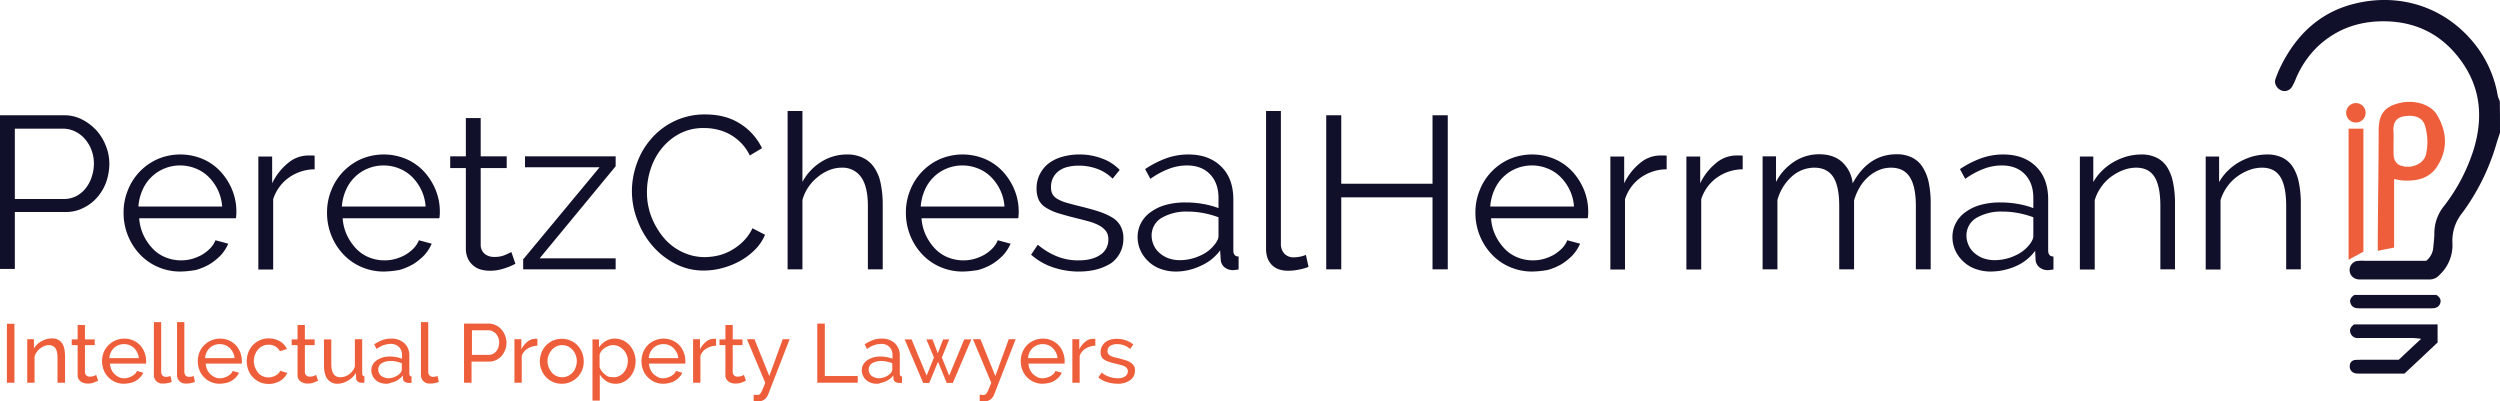
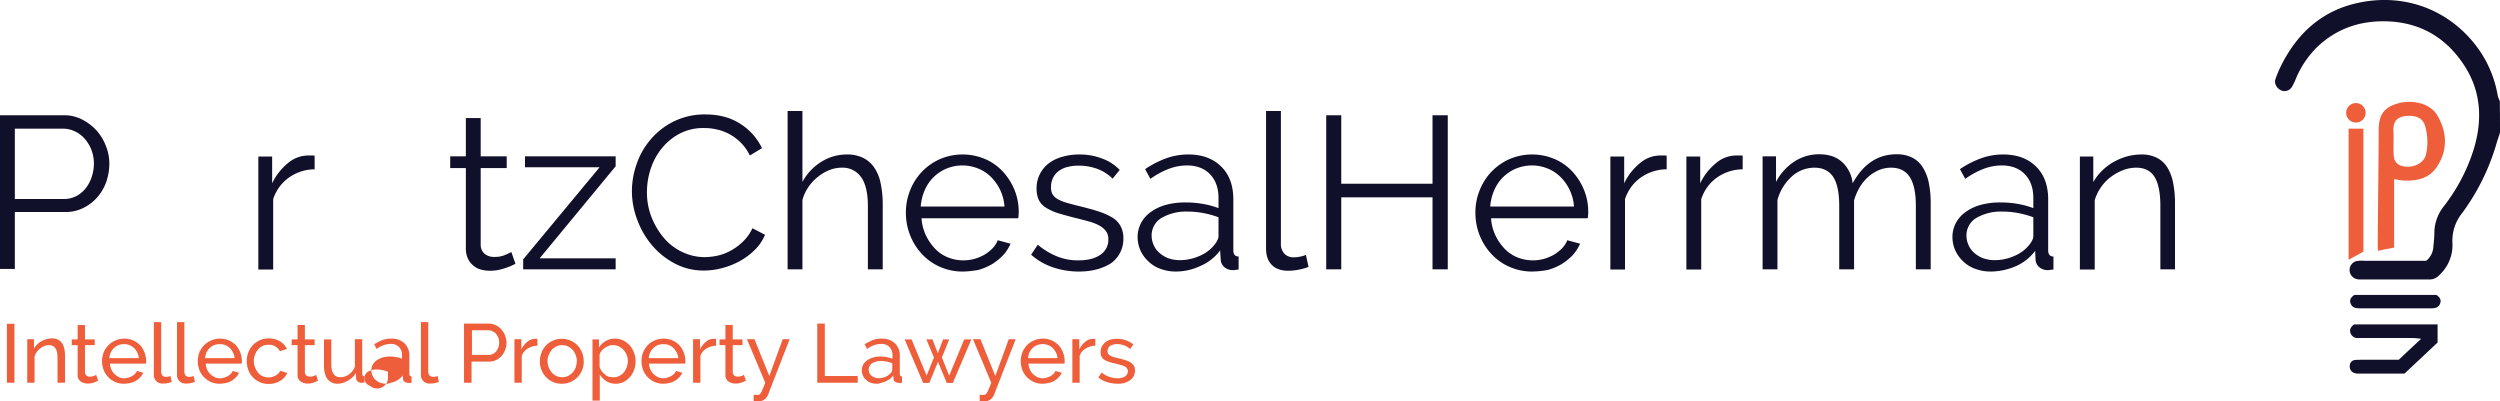
<svg xmlns="http://www.w3.org/2000/svg" viewBox="0 0 1230 197.5">
  <defs>
    <style>.cls-1{isolation:isolate;}.cls-2{fill:#11102b;}.cls-3,.cls-4{fill:#ef5e3a;}.cls-4{stroke:#ef5e3a;stroke-miterlimit:10;}</style>
  </defs>
  <title>Asset 1</title>
  <g id="Layer_2" data-name="Layer 2">
    <g id="Layer_1-2" data-name="Layer 1">
      <g class="cls-1">
        <path class="cls-2" d="M.2,132.5V56.7H31.6a19.26,19.26,0,0,1,9,2.1,25.21,25.21,0,0,1,7.1,5.4,24.55,24.55,0,0,1,4.6,7.6A23.52,23.52,0,0,1,54,80.4a27.42,27.42,0,0,1-1.5,9A23,23,0,0,1,48.1,97a21.23,21.23,0,0,1-6.9,5.3,18.79,18.79,0,0,1-8.9,2H7.5v28H.2ZM7.5,97.9H31.7a13.26,13.26,0,0,0,6-1.4,14.21,14.21,0,0,0,4.6-3.8,17.72,17.72,0,0,0,3-5.6,20.76,20.76,0,0,0,1.1-6.6,18.92,18.92,0,0,0-1.2-6.7,17.91,17.91,0,0,0-3.3-5.5A14.77,14.77,0,0,0,37,64.6a13.68,13.68,0,0,0-5.9-1.3H7.5Z" transform="translate(-0.2)" />
-         <path class="cls-2" d="M89,133.6a27.35,27.35,0,0,1-11.2-2.3,26.71,26.71,0,0,1-8.9-6.3,29.3,29.3,0,0,1-5.8-9.2A29.75,29.75,0,0,1,61,104.6a28.73,28.73,0,0,1,2.1-11A27.84,27.84,0,0,1,77.7,78.3a28.42,28.42,0,0,1,22.4,0,26,26,0,0,1,8.7,6.2,30.45,30.45,0,0,1,5.7,9.1,28.17,28.17,0,0,1,2,10.9,9.7,9.7,0,0,1-.1,1.7,2.87,2.87,0,0,1-.2,1.2H68.7a23.08,23.08,0,0,0,2.1,8.3,25.66,25.66,0,0,0,4.5,6.6,18.13,18.13,0,0,0,6.3,4.3,20.47,20.47,0,0,0,13,.8,23.93,23.93,0,0,0,4.9-2,20.36,20.36,0,0,0,4-3.1,12.18,12.18,0,0,0,2.7-4.1l6.3,1.7a20.62,20.62,0,0,1-3.6,5.6,28.84,28.84,0,0,1-5.4,4.4,29.64,29.64,0,0,1-6.8,2.9A49,49,0,0,1,89,133.6Zm20.5-31.9a22.05,22.05,0,0,0-2.1-8.2,23,23,0,0,0-4.5-6.4,18.75,18.75,0,0,0-6.4-4.2,20.51,20.51,0,0,0-15.4,0A20,20,0,0,0,70.3,93.5a24.11,24.11,0,0,0-2,8.1h41.2Z" transform="translate(-0.2)" />
        <path class="cls-2" d="M155.1,83.3a22.19,22.19,0,0,0-12.8,4.1A20.84,20.84,0,0,0,134.6,98v34.6h-7.3V77h6.8V90.2a28.44,28.44,0,0,1,7.6-9.8,15.47,15.47,0,0,1,10.1-3.9h1.8a5.72,5.72,0,0,1,1.4.1v6.7Z" transform="translate(-0.2)" />
-         <path class="cls-2" d="M189.1,133.6a27.35,27.35,0,0,1-11.2-2.3A26.71,26.71,0,0,1,169,125a29.3,29.3,0,0,1-5.8-9.2,29.75,29.75,0,0,1-2.1-11.2,28.73,28.73,0,0,1,2.1-11,27.84,27.84,0,0,1,14.6-15.3,28.42,28.42,0,0,1,22.4,0,26,26,0,0,1,8.7,6.2,30.45,30.45,0,0,1,5.7,9.1,28.17,28.17,0,0,1,2,10.9,9.7,9.7,0,0,1-.1,1.7,2.87,2.87,0,0,1-.2,1.2H168.8a23.08,23.08,0,0,0,2.1,8.3,25.66,25.66,0,0,0,4.5,6.6,18.13,18.13,0,0,0,6.3,4.3,20.47,20.47,0,0,0,13,.8,23.93,23.93,0,0,0,4.9-2,20.36,20.36,0,0,0,4-3.1,12.18,12.18,0,0,0,2.7-4.1l6.3,1.7a20.62,20.62,0,0,1-3.6,5.6,28.84,28.84,0,0,1-5.4,4.4,29.64,29.64,0,0,1-6.8,2.9A47.8,47.8,0,0,1,189.1,133.6Zm20.5-31.9a22.05,22.05,0,0,0-2.1-8.2,23,23,0,0,0-4.5-6.4,18.75,18.75,0,0,0-6.4-4.2,20.51,20.51,0,0,0-15.4,0,20,20,0,0,0-10.8,10.6,24.11,24.11,0,0,0-2,8.1h41.2Z" transform="translate(-0.2)" />
        <path class="cls-2" d="M253.8,129.8c-.4.2-1.1.5-1.9.9s-1.8.7-2.8,1.1a31,31,0,0,1-3.6,1,20.24,20.24,0,0,1-4.3.4,16.31,16.31,0,0,1-4.5-.6,9.47,9.47,0,0,1-3.7-2,9.94,9.94,0,0,1-2.6-3.4,11.59,11.59,0,0,1-1-4.7V82.7h-7.7V76.9h7.7V58.1h7.3V76.9h12.8v5.8H236.7v37.8a5.7,5.7,0,0,0,2.1,4.5,7.19,7.19,0,0,0,4.6,1.4,12.71,12.71,0,0,0,5.4-1c1.6-.7,2.6-1.2,3-1.4Z" transform="translate(-0.2)" />
        <path class="cls-2" d="M257.6,127.6l37.6-45.3H258.5V76.9h44.6v4.9l-37.4,45.3h37.4v5.4H257.6Z" transform="translate(-0.2)" />
        <path class="cls-2" d="M311.1,94.1a40.2,40.2,0,0,1,2.4-13.6,36.54,36.54,0,0,1,7-12.1,34.89,34.89,0,0,1,11.3-8.7,34.42,34.42,0,0,1,15.3-3.4c6.8,0,12.5,1.5,17.3,4.6a28.77,28.77,0,0,1,10.7,12l-6,3.6a22.81,22.81,0,0,0-4.4-6.3,24.87,24.87,0,0,0-5.6-4.2,24.51,24.51,0,0,0-6.2-2.3,27,27,0,0,0-6.3-.7,24.85,24.85,0,0,0-12.1,2.8,28.42,28.42,0,0,0-8.8,7.3,31.75,31.75,0,0,0-5.4,10.1,36.73,36.73,0,0,0-1.8,11.4,33.25,33.25,0,0,0,2.2,12.1,37.06,37.06,0,0,0,6,10.2,26.73,26.73,0,0,0,9,7,25.35,25.35,0,0,0,11.3,2.6,31.26,31.26,0,0,0,6.6-.8,23.9,23.9,0,0,0,6.5-2.6,26.91,26.91,0,0,0,5.8-4.4,21.62,21.62,0,0,0,4.5-6.4l6.2,3.2a22.69,22.69,0,0,1-5.1,7.5,33.11,33.11,0,0,1-7.4,5.5,37.59,37.59,0,0,1-8.6,3.4,34.63,34.63,0,0,1-8.9,1.2,29.89,29.89,0,0,1-14.3-3.4,37.37,37.37,0,0,1-11.2-8.9,41.09,41.09,0,0,1-7.3-12.5A39.3,39.3,0,0,1,311.1,94.1Z" transform="translate(-0.2)" />
        <path class="cls-2" d="M434.5,132.5h-7.3V101.4c0-6.3-1.1-11.1-3.3-14.2a11.07,11.07,0,0,0-9.6-4.7,16.17,16.17,0,0,0-6.1,1.2,21,21,0,0,0-5.7,3.4,21.91,21.91,0,0,0-4.6,5,20.11,20.11,0,0,0-2.9,6.3v34.1h-7.3V54.6H395V89.5a26.09,26.09,0,0,1,9.3-9.9A23.61,23.61,0,0,1,416.9,76a17.41,17.41,0,0,1,8.2,1.8,14.18,14.18,0,0,1,5.4,4.9,20.86,20.86,0,0,1,3,7.6,49.22,49.22,0,0,1,1,9.8v32.4Z" transform="translate(-0.2)" />
        <path class="cls-2" d="M473.9,133.6a27.35,27.35,0,0,1-11.2-2.3,26.71,26.71,0,0,1-8.9-6.3,29.3,29.3,0,0,1-5.8-9.2,29.75,29.75,0,0,1-2.1-11.2,28.73,28.73,0,0,1,2.1-11,27.84,27.84,0,0,1,14.6-15.3,28.42,28.42,0,0,1,22.4,0,26,26,0,0,1,8.7,6.2,30.45,30.45,0,0,1,5.7,9.1,28.17,28.17,0,0,1,2,10.9,9.7,9.7,0,0,1-.1,1.7,2.87,2.87,0,0,1-.2,1.2H453.6a23.08,23.08,0,0,0,2.1,8.3,25.66,25.66,0,0,0,4.5,6.6,18.13,18.13,0,0,0,6.3,4.3,20.47,20.47,0,0,0,13,.8,23.93,23.93,0,0,0,4.9-2,20.36,20.36,0,0,0,4-3.1,12.18,12.18,0,0,0,2.7-4.1l6.3,1.7a20.62,20.62,0,0,1-3.6,5.6,28.84,28.84,0,0,1-5.4,4.4,29.64,29.64,0,0,1-6.8,2.9A47.8,47.8,0,0,1,473.9,133.6Zm20.5-31.9a22.05,22.05,0,0,0-2.1-8.2,23,23,0,0,0-4.5-6.4,18.75,18.75,0,0,0-6.4-4.2,20.51,20.51,0,0,0-15.4,0,20,20,0,0,0-10.8,10.6,24.11,24.11,0,0,0-2,8.1h41.2Z" transform="translate(-0.2)" />
        <path class="cls-2" d="M530.9,133.6a39.33,39.33,0,0,1-12.7-2.1,30.71,30.71,0,0,1-10.7-6.2l3.3-4.9a34.67,34.67,0,0,0,9.6,5.8,27.47,27.47,0,0,0,10.4,1.9c4.5,0,8.1-.9,10.7-2.7a8.71,8.71,0,0,0,4-7.7,6.67,6.67,0,0,0-1.1-3.9,10.41,10.41,0,0,0-3.1-2.7,23.37,23.37,0,0,0-5.2-2.1c-2.1-.6-4.5-1.2-7.3-1.9-3.2-.8-6-1.6-8.3-2.3a26.24,26.24,0,0,1-5.8-2.7,9.24,9.24,0,0,1-3.4-3.7,12.82,12.82,0,0,1-1.1-5.5,15,15,0,0,1,1.7-7.4,15.36,15.36,0,0,1,4.5-5.3,20.1,20.1,0,0,1,6.6-3.1,29.92,29.92,0,0,1,8.1-1.1,30.72,30.72,0,0,1,11.6,2.1,22.34,22.34,0,0,1,8.4,5.5l-3.5,4.3a21,21,0,0,0-7.5-4.8,26.21,26.21,0,0,0-9.2-1.6,22,22,0,0,0-5.3.6,12,12,0,0,0-4.3,1.9,9.25,9.25,0,0,0-2.9,3.3,9.77,9.77,0,0,0-1.1,4.6,7.45,7.45,0,0,0,.7,3.6,6.44,6.44,0,0,0,2.5,2.4,17.38,17.38,0,0,0,4.3,1.8c1.7.5,3.9,1.1,6.4,1.7,3.6.9,6.7,1.7,9.4,2.6a33.62,33.62,0,0,1,6.8,3,11,11,0,0,1,4.1,4.2,12.1,12.1,0,0,1,1.4,6,14.66,14.66,0,0,1-5.9,12.2C542.8,132.1,537.6,133.6,530.9,133.6Z" transform="translate(-0.2)" />
        <path class="cls-2" d="M579,133.6a22,22,0,0,1-7.8-1.3,16.48,16.48,0,0,1-6-3.7,16.92,16.92,0,0,1-3.9-5.4,16.16,16.16,0,0,1-1.4-6.5,14.79,14.79,0,0,1,1.7-7,15.39,15.39,0,0,1,4.8-5.4,23.06,23.06,0,0,1,7.4-3.5,36,36,0,0,1,9.6-1.2,49.56,49.56,0,0,1,8.5.7,40.14,40.14,0,0,1,7.8,2.1v-5q0-7.35-4.2-11.7c-2.8-2.9-6.6-4.3-11.4-4.3a25.1,25.1,0,0,0-8.9,1.7,40,40,0,0,0-9,4.9l-2.6-4.8a48.3,48.3,0,0,1,10.6-5.4A32.05,32.05,0,0,1,584.9,76c6.8,0,12.1,2,16.1,5.9s6,9.3,6,16.2v25.1c0,2,.9,3,2.6,3v6.4c-.6.1-1.1.1-1.6.2s-.9.1-1.3.1a6.31,6.31,0,0,1-3.9-1.3,5.12,5.12,0,0,1-2-3.8l-.3-4.6a23.44,23.44,0,0,1-9.6,7.6A28.39,28.39,0,0,1,579,133.6Zm1.8-5.6a23.78,23.78,0,0,0,9.6-2.1,18.28,18.28,0,0,0,7.5-5.7,10.71,10.71,0,0,0,1.3-2.1,4.06,4.06,0,0,0,.5-2.1v-9.1a44.6,44.6,0,0,0-7.6-2.1,40.84,40.84,0,0,0-7.7-.7,24.11,24.11,0,0,0-12.7,3.1,10,10,0,0,0-4.9,8.7,11.17,11.17,0,0,0,.9,4.4,10.76,10.76,0,0,0,2.6,3.8,14.54,14.54,0,0,0,4.3,2.8A16.74,16.74,0,0,0,580.8,128Z" transform="translate(-0.2)" />
        <path class="cls-2" d="M623.1,54.6h7.3v65.3a6.94,6.94,0,0,0,1.7,4.9,6.19,6.19,0,0,0,4.8,1.8,15.75,15.75,0,0,0,2.8-.3,13.16,13.16,0,0,0,3-.9l1.3,5.9a25.28,25.28,0,0,1-5,1.4,25,25,0,0,1-5.1.5c-3.3,0-6-.9-7.9-2.8s-2.9-4.5-2.9-8V54.6Z" transform="translate(-0.2)" />
        <path class="cls-2" d="M712.5,56.7v75.8H705V97.1H660.1v35.4h-7.4V56.7h7.4V90.4H705V56.7Z" transform="translate(-0.2)" />
        <path class="cls-2" d="M754.1,133.6a27.35,27.35,0,0,1-11.2-2.3A26.71,26.71,0,0,1,734,125a29.3,29.3,0,0,1-5.8-9.2,29.75,29.75,0,0,1-2.1-11.2,28.73,28.73,0,0,1,2.1-11,27.84,27.84,0,0,1,14.6-15.3,28.42,28.42,0,0,1,22.4,0,26,26,0,0,1,8.7,6.2,30.45,30.45,0,0,1,5.7,9.1,28.17,28.17,0,0,1,2,10.9,9.7,9.7,0,0,1-.1,1.7,2.87,2.87,0,0,1-.2,1.2H733.8a23.08,23.08,0,0,0,2.1,8.3,25.66,25.66,0,0,0,4.5,6.6,18.13,18.13,0,0,0,6.3,4.3,20.47,20.47,0,0,0,13,.8,23.93,23.93,0,0,0,4.9-2,20.36,20.36,0,0,0,4-3.1,12.18,12.18,0,0,0,2.7-4.1l6.3,1.7a20.62,20.62,0,0,1-3.6,5.6,28.84,28.84,0,0,1-5.4,4.4,29.64,29.64,0,0,1-6.8,2.9A47.8,47.8,0,0,1,754.1,133.6Zm20.5-31.9a22.05,22.05,0,0,0-2.1-8.2,23,23,0,0,0-4.5-6.4,18.75,18.75,0,0,0-6.4-4.2,20.51,20.51,0,0,0-15.4,0,20,20,0,0,0-10.8,10.6,24.11,24.11,0,0,0-2,8.1h41.2Z" transform="translate(-0.2)" />
        <path class="cls-2" d="M820.2,83.3a22.19,22.19,0,0,0-12.8,4.1A20.84,20.84,0,0,0,799.7,98v34.6h-7.2V77h6.8V90.2a28.44,28.44,0,0,1,7.6-9.8A15.47,15.47,0,0,1,817,76.5h1.8a5.72,5.72,0,0,1,1.4.1v6.7Z" transform="translate(-0.2)" />
        <path class="cls-2" d="M857.7,83.3a22.19,22.19,0,0,0-12.8,4.1A20.84,20.84,0,0,0,837.2,98v34.6h-7.3V77h6.8V90.2a28.44,28.44,0,0,1,7.6-9.8,15.47,15.47,0,0,1,10.1-3.9h1.8a5.72,5.72,0,0,1,1.4.1v6.7Z" transform="translate(-0.2)" />
        <path class="cls-2" d="M950.1,132.5h-7.3V101.4c0-6.5-1-11.2-3-14.3s-5.1-4.6-9.2-4.6a15.31,15.31,0,0,0-6,1.2,19.07,19.07,0,0,0-5.2,3.3,21.2,21.2,0,0,0-4.2,5.1,27.15,27.15,0,0,0-2.8,6.5v33.9h-7.3V101.4q0-9.9-3-14.4c-2-3-5.1-4.5-9.2-4.5a16.5,16.5,0,0,0-11.2,4.4,24.07,24.07,0,0,0-7,11.5v34.1h-7.3V76.9H874V89.5a26.52,26.52,0,0,1,9-10,22.13,22.13,0,0,1,12.3-3.6c4.7,0,8.5,1.3,11.3,3.9a16.41,16.41,0,0,1,5.1,10.4c5.2-9.5,12.4-14.3,21.6-14.3a16.66,16.66,0,0,1,7.8,1.7,12.9,12.9,0,0,1,5.2,4.9,22.74,22.74,0,0,1,2.9,7.6,49.85,49.85,0,0,1,.9,9.9v32.5Z" transform="translate(-0.2)" />
        <path class="cls-2" d="M979.9,133.6a22,22,0,0,1-7.8-1.3,16.48,16.48,0,0,1-6-3.7,16.92,16.92,0,0,1-3.9-5.4,16.16,16.16,0,0,1-1.4-6.5,14.79,14.79,0,0,1,1.7-7,15.39,15.39,0,0,1,4.8-5.4,23.06,23.06,0,0,1,7.4-3.5,36,36,0,0,1,9.6-1.2,49.56,49.56,0,0,1,8.5.7,40.14,40.14,0,0,1,7.8,2.1v-5q0-7.35-4.2-11.7c-2.8-2.9-6.6-4.3-11.4-4.3a25.1,25.1,0,0,0-8.9,1.7,40,40,0,0,0-9,4.9l-2.6-4.8a48.3,48.3,0,0,1,10.6-5.4A32.05,32.05,0,0,1,985.8,76c6.8,0,12.1,2,16.1,5.9s6,9.3,6,16.2v25.1c0,2,.9,3,2.6,3v6.4c-.6.1-1.1.1-1.6.2s-.9.1-1.3.1a6.31,6.31,0,0,1-3.9-1.3,5.12,5.12,0,0,1-2-3.8l-.2-4.4a23.44,23.44,0,0,1-9.6,7.6A31.59,31.59,0,0,1,979.9,133.6Zm1.8-5.6a23.78,23.78,0,0,0,9.6-2.1,18.28,18.28,0,0,0,7.5-5.7,10.71,10.71,0,0,0,1.3-2.1,4.06,4.06,0,0,0,.5-2.1v-9.1a44.6,44.6,0,0,0-7.6-2.1,40.84,40.84,0,0,0-7.7-.7,24.11,24.11,0,0,0-12.7,3.1,10,10,0,0,0-4.9,8.7,11.17,11.17,0,0,0,.9,4.4,10.76,10.76,0,0,0,2.6,3.8,14.54,14.54,0,0,0,4.3,2.8A17.54,17.54,0,0,0,981.7,128Z" transform="translate(-0.2)" />
        <path class="cls-2" d="M1070.4,132.5h-7.3V101.4c0-6.6-1-11.4-2.9-14.4s-4.9-4.5-9-4.5a18.12,18.12,0,0,0-6.4,1.2,25.24,25.24,0,0,0-6,3.3,21.62,21.62,0,0,0-4.9,5.1,22.3,22.3,0,0,0-3.1,6.4v34.1h-7.3V77h6.6V89.6a24.35,24.35,0,0,1,4.2-5.5,26.08,26.08,0,0,1,5.6-4.3,31.92,31.92,0,0,1,6.6-2.8,28.44,28.44,0,0,1,7.2-1,16.66,16.66,0,0,1,7.8,1.7,13,13,0,0,1,5.1,4.8,22.7,22.7,0,0,1,2.8,7.6,50.57,50.57,0,0,1,.9,9.9v32.5Z" transform="translate(-0.2)" />
-         <path class="cls-2" d="M1132.3,132.5H1125V101.4c0-6.6-1-11.4-2.9-14.4s-4.9-4.5-9-4.5a18.12,18.12,0,0,0-6.4,1.2,25.24,25.24,0,0,0-6,3.3,21.62,21.62,0,0,0-4.9,5.1,22.3,22.3,0,0,0-3.1,6.4v34.1h-7.3V77h6.6V89.6a24.35,24.35,0,0,1,4.2-5.5,26.08,26.08,0,0,1,5.6-4.3,31.92,31.92,0,0,1,6.6-2.8,28.44,28.44,0,0,1,7.2-1,16.66,16.66,0,0,1,7.8,1.7,13,13,0,0,1,5.1,4.8,22.7,22.7,0,0,1,2.8,7.6,50.57,50.57,0,0,1,.9,9.9v32.5Z" transform="translate(-0.2)" />
      </g>
      <g class="cls-1">
        <path class="cls-3" d="M3.6,188.3v-29H7.3v29Z" transform="translate(-0.2)" />
        <path class="cls-3" d="M32.1,188.3H28.5V176.4c0-2.3-.3-4-1-5a3.76,3.76,0,0,0-3.2-1.6,5.7,5.7,0,0,0-2.2.4,11.25,11.25,0,0,0-2.1,1.2,7.28,7.28,0,0,0-1.7,1.8,6.5,6.5,0,0,0-1.1,2.2v12.9H13.6V166.9h3.3v4.6a9.17,9.17,0,0,1,3.7-3.6,10.38,10.38,0,0,1,5.2-1.4,5.93,5.93,0,0,1,3.1.7,6.06,6.06,0,0,1,2,1.9,8.49,8.49,0,0,1,1,2.8,19.38,19.38,0,0,1,.3,3.6v12.8Z" transform="translate(-0.2)" />
        <path class="cls-3" d="M48.5,187.3c-.2.1-.5.2-.9.4s-.8.3-1.2.5a6.58,6.58,0,0,1-1.5.4,9.15,9.15,0,0,1-1.7.1,5.75,5.75,0,0,1-3.4-1.1,3.77,3.77,0,0,1-1.4-3.4V169.8H35.5V167h2.9v-7.1H42V167h4.8v2.8H42v13.3a2.13,2.13,0,0,0,.8,1.7,2.35,2.35,0,0,0,1.6.5,5.41,5.41,0,0,0,1.9-.3,3.26,3.26,0,0,0,1.2-.6Z" transform="translate(-0.2)" />
        <path class="cls-3" d="M61.2,188.8a10.55,10.55,0,0,1-7.8-3.3,9.88,9.88,0,0,1-2.2-3.5,12,12,0,0,1,0-8.6,10.14,10.14,0,0,1,2.3-3.5,10.9,10.9,0,0,1,3.5-2.4,11.21,11.21,0,0,1,8.8,0,11.65,11.65,0,0,1,3.4,2.4,11.26,11.26,0,0,1,2.1,3.5,11.5,11.5,0,0,1,.8,4.1v.8a1.27,1.27,0,0,1-.1.6H54.3a8.82,8.82,0,0,0,.7,2.9,7.33,7.33,0,0,0,1.6,2.3,10.71,10.71,0,0,0,2.2,1.5,5.75,5.75,0,0,0,2.6.5,5.82,5.82,0,0,0,1.9-.3,13.36,13.36,0,0,0,1.8-.7,14.31,14.31,0,0,0,1.5-1.1,5.6,5.6,0,0,0,1-1.5l3.1.9a7.82,7.82,0,0,1-1.5,2.2,8.7,8.7,0,0,1-2.1,1.7,8.08,8.08,0,0,1-2.7,1.1A19.94,19.94,0,0,1,61.2,188.8Zm7.3-12.6a6.94,6.94,0,0,0-.8-2.8,7.35,7.35,0,0,0-1.6-2.2,6.36,6.36,0,0,0-2.2-1.4,7.54,7.54,0,0,0-5.4,0,6.36,6.36,0,0,0-2.2,1.4,7.35,7.35,0,0,0-1.6,2.2,8.23,8.23,0,0,0-.7,2.8Z" transform="translate(-0.2)" />
        <path class="cls-3" d="M75.9,158.5h3.6v24.3a2.88,2.88,0,0,0,.6,1.9,2.14,2.14,0,0,0,1.8.7,4.48,4.48,0,0,0,1.1-.1c.4-.1.8-.2,1.1-.3l.6,2.9a10.52,10.52,0,0,1-2.1.6,8.58,8.58,0,0,1-2.2.2,4.15,4.15,0,0,1-4.5-4.5V158.5Z" transform="translate(-0.2)" />
        <path class="cls-3" d="M87.3,158.5h3.6v24.3a2.88,2.88,0,0,0,.6,1.9,2.14,2.14,0,0,0,1.8.7,4.48,4.48,0,0,0,1.1-.1c.4-.1.8-.2,1.1-.3l.6,2.9a10.52,10.52,0,0,1-2.1.6,8.58,8.58,0,0,1-2.2.2,4.15,4.15,0,0,1-4.5-4.5V158.5Z" transform="translate(-0.2)" />
        <path class="cls-3" d="M108.3,188.8a10.55,10.55,0,0,1-7.8-3.3,9.88,9.88,0,0,1-2.2-3.5,12,12,0,0,1,0-8.6,10.14,10.14,0,0,1,2.3-3.5,10.9,10.9,0,0,1,3.5-2.4,11.21,11.21,0,0,1,8.8,0,11.65,11.65,0,0,1,3.4,2.4,11.26,11.26,0,0,1,2.1,3.5,11.5,11.5,0,0,1,.8,4.1v.8a1.27,1.27,0,0,1-.1.6H101.4a8.82,8.82,0,0,0,.7,2.9,7.33,7.33,0,0,0,1.6,2.3,10.71,10.71,0,0,0,2.2,1.5,5.75,5.75,0,0,0,2.6.5,5.82,5.82,0,0,0,1.9-.3,13.36,13.36,0,0,0,1.8-.7,14.31,14.31,0,0,0,1.5-1.1,5.6,5.6,0,0,0,1-1.5l3.1.9a7.82,7.82,0,0,1-1.5,2.2,8.7,8.7,0,0,1-2.1,1.7,8.08,8.08,0,0,1-2.7,1.1A19.94,19.94,0,0,1,108.3,188.8Zm7.3-12.6a6.94,6.94,0,0,0-.8-2.8,7.35,7.35,0,0,0-1.6-2.2,6.36,6.36,0,0,0-2.2-1.4,7.54,7.54,0,0,0-5.4,0,6.36,6.36,0,0,0-2.2,1.4,7.35,7.35,0,0,0-1.6,2.2,8.23,8.23,0,0,0-.7,2.8Z" transform="translate(-0.2)" />
        <path class="cls-3" d="M121.6,177.6a12.6,12.6,0,0,1,.8-4.3,11.52,11.52,0,0,1,2.2-3.5,11.65,11.65,0,0,1,3.4-2.4,10.49,10.49,0,0,1,4.4-.9,10.69,10.69,0,0,1,5.5,1.4,9.18,9.18,0,0,1,3.5,3.8l-3.5,1.1a5.89,5.89,0,0,0-2.3-2.4,6.22,6.22,0,0,0-3.3-.8,6.71,6.71,0,0,0-2.8.6,6.27,6.27,0,0,0-2.3,1.7,8.74,8.74,0,0,0-1.5,2.5,8.29,8.29,0,0,0-.6,3.2,8.66,8.66,0,0,0,.6,3.2,11,11,0,0,0,1.5,2.6,5.55,5.55,0,0,0,2.3,1.7,6.71,6.71,0,0,0,2.8.6,6.8,6.8,0,0,0,1.9-.3,6.69,6.69,0,0,0,1.7-.7,6.42,6.42,0,0,0,1.3-1,2.58,2.58,0,0,0,.8-1.3l3.5,1.1a7.44,7.44,0,0,1-1.4,2.2,8.7,8.7,0,0,1-2.1,1.7,12,12,0,0,1-2.6,1.1,10.32,10.32,0,0,1-3,.4,10.55,10.55,0,0,1-7.8-3.3,9.88,9.88,0,0,1-2.2-3.5A12.24,12.24,0,0,1,121.6,177.6Z" transform="translate(-0.2)" />
        <path class="cls-3" d="M156.7,187.3c-.2.1-.5.2-.9.4s-.8.3-1.2.5a6.58,6.58,0,0,1-1.5.4,9.15,9.15,0,0,1-1.7.1,5.75,5.75,0,0,1-3.4-1.1,3.77,3.77,0,0,1-1.4-3.4V169.8h-2.9V167h2.9v-7.1h3.6V167H155v2.8h-4.8v13.3a2.13,2.13,0,0,0,.8,1.7,2.35,2.35,0,0,0,1.6.5,5.41,5.41,0,0,0,1.9-.3,3.26,3.26,0,0,0,1.2-.6Z" transform="translate(-0.2)" />
        <path class="cls-3" d="M166.4,188.8a6.19,6.19,0,0,1-5.1-2.3c-1.1-1.5-1.7-3.7-1.7-6.7V167h3.6v12.1c0,4.4,1.5,6.5,4.5,6.5a7.29,7.29,0,0,0,4.2-1.4,7.76,7.76,0,0,0,2.9-3.9V166.9h3.6v16.9c0,.8.4,1.3,1.1,1.3v3.1a2.49,2.49,0,0,1-.8.1h-.6a2.71,2.71,0,0,1-1.9-.6,2.26,2.26,0,0,1-.8-1.6l-.1-2.6a10.36,10.36,0,0,1-3.8,3.7A10.54,10.54,0,0,1,166.4,188.8Z" transform="translate(-0.2)" />
-         <path class="cls-3" d="M190.2,188.8a8.81,8.81,0,0,1-2.9-.5,5.94,5.94,0,0,1-2.3-1.4,5.11,5.11,0,0,1-1.5-2.1,5.83,5.83,0,0,1-.6-2.6,5.55,5.55,0,0,1,.7-2.8,6.28,6.28,0,0,1,1.9-2.1,11.17,11.17,0,0,1,2.9-1.4,13.61,13.61,0,0,1,3.6-.5,18.16,18.16,0,0,1,3.2.3,15.79,15.79,0,0,1,2.8.8v-1.7a5.59,5.59,0,0,0-1.5-4.1,5.68,5.68,0,0,0-4.2-1.5,11.68,11.68,0,0,0-6.8,2.5l-1.2-2.3a22.8,22.8,0,0,1,4.1-2.1,12.51,12.51,0,0,1,4.3-.7,9.2,9.2,0,0,1,6.5,2.3,8.21,8.21,0,0,1,2.4,6.3v8.7c0,.8.4,1.3,1.1,1.3v3.1a2.2,2.2,0,0,1-.8.1h-.7a4.07,4.07,0,0,1-1.8-.5,1.75,1.75,0,0,1-.9-1.7l-.1-1.5a9.12,9.12,0,0,1-1.7,1.7,8.17,8.17,0,0,1-2,1.2,8.08,8.08,0,0,1-2.2.7A4.79,4.79,0,0,1,190.2,188.8Zm.9-2.7a8.29,8.29,0,0,0,3.4-.7,7.47,7.47,0,0,0,2.6-1.8,2.91,2.91,0,0,0,.8-1.7v-3.2a17.31,17.31,0,0,0-2.7-.8,12.41,12.41,0,0,0-2.7-.3,8.56,8.56,0,0,0-4.5,1.1,3.68,3.68,0,0,0-1.7,3.1,4.53,4.53,0,0,0,.3,1.6,3.81,3.81,0,0,0,.9,1.3,3.77,3.77,0,0,0,1.5.9A5.37,5.37,0,0,0,191.1,186.1Z" transform="translate(-0.2)" />
+         <path class="cls-3" d="M190.2,188.8a8.81,8.81,0,0,1-2.9-.5,5.94,5.94,0,0,1-2.3-1.4,5.11,5.11,0,0,1-1.5-2.1,5.83,5.83,0,0,1-.6-2.6,5.55,5.55,0,0,1,.7-2.8,6.28,6.28,0,0,1,1.9-2.1,11.17,11.17,0,0,1,2.9-1.4,13.61,13.61,0,0,1,3.6-.5,18.16,18.16,0,0,1,3.2.3,15.79,15.79,0,0,1,2.8.8v-1.7a5.59,5.59,0,0,0-1.5-4.1,5.68,5.68,0,0,0-4.2-1.5,11.68,11.68,0,0,0-6.8,2.5l-1.2-2.3a22.8,22.8,0,0,1,4.1-2.1,12.51,12.51,0,0,1,4.3-.7,9.2,9.2,0,0,1,6.5,2.3,8.21,8.21,0,0,1,2.4,6.3v8.7c0,.8.4,1.3,1.1,1.3v3.1a2.2,2.2,0,0,1-.8.1h-.7a4.07,4.07,0,0,1-1.8-.5,1.75,1.75,0,0,1-.9-1.7l-.1-1.5a9.12,9.12,0,0,1-1.7,1.7,8.17,8.17,0,0,1-2,1.2,8.08,8.08,0,0,1-2.2.7A4.79,4.79,0,0,1,190.2,188.8Zm.9-2.7v-3.2a17.31,17.31,0,0,0-2.7-.8,12.41,12.41,0,0,0-2.7-.3,8.56,8.56,0,0,0-4.5,1.1,3.68,3.68,0,0,0-1.7,3.1,4.53,4.53,0,0,0,.3,1.6,3.81,3.81,0,0,0,.9,1.3,3.77,3.77,0,0,0,1.5.9A5.37,5.37,0,0,0,191.1,186.1Z" transform="translate(-0.2)" />
        <path class="cls-3" d="M207.3,158.5h3.6v24.3a2.88,2.88,0,0,0,.6,1.9,2.14,2.14,0,0,0,1.8.7,4.48,4.48,0,0,0,1.1-.1c.4-.1.8-.2,1.1-.3l.6,2.9a10.52,10.52,0,0,1-2.1.6,8.58,8.58,0,0,1-2.2.2,4.15,4.15,0,0,1-4.5-4.5Z" transform="translate(-0.2)" />
        <path class="cls-3" d="M228.5,188.3V159.2h12.1a7.84,7.84,0,0,1,3.5.8,8.26,8.26,0,0,1,2.8,2.1,9.23,9.23,0,0,1,1.8,3,9.83,9.83,0,0,1,.7,3.4,10.3,10.3,0,0,1-.6,3.5,11.09,11.09,0,0,1-1.7,3,9,9,0,0,1-2.7,2.1,8.17,8.17,0,0,1-3.5.8h-8.7v10.4Zm3.7-13.7h8.5a4.65,4.65,0,0,0,2.1-.5,6.53,6.53,0,0,0,1.6-1.3,6.92,6.92,0,0,0,1-1.9,8.52,8.52,0,0,0,.4-2.3,6.72,6.72,0,0,0-.4-2.4,8.62,8.62,0,0,0-1.1-1.9,5.5,5.5,0,0,0-1.7-1.3,4.55,4.55,0,0,0-2-.5h-8.2v12.1Z" transform="translate(-0.2)" />
        <path class="cls-3" d="M264.6,170.1a9.63,9.63,0,0,0-4.8,1.4,6.81,6.81,0,0,0-2.9,3.6v13.2h-3.6V166.9h3.4v5a10.62,10.62,0,0,1,2.9-3.7,5.92,5.92,0,0,1,3.8-1.5h1.2Z" transform="translate(-0.2)" />
        <path class="cls-3" d="M276.6,188.8a10.55,10.55,0,0,1-7.8-3.3,11.34,11.34,0,0,1-3-7.7,12.6,12.6,0,0,1,.8-4.3,11.52,11.52,0,0,1,2.2-3.5,10.55,10.55,0,0,1,7.8-3.3,10.82,10.82,0,0,1,4.4.9,10.46,10.46,0,0,1,3.4,2.4,11.52,11.52,0,0,1,2.2,3.5,12.17,12.17,0,0,1,.8,4.3,10.83,10.83,0,0,1-6.4,10.1A10.49,10.49,0,0,1,276.6,188.8Zm-7-11.1a7.79,7.79,0,0,0,.6,3.1,10.37,10.37,0,0,0,1.5,2.5A6.58,6.58,0,0,0,274,185a6.83,6.83,0,0,0,5.6,0,7.64,7.64,0,0,0,2.3-1.7,6.44,6.44,0,0,0,1.5-2.5,10,10,0,0,0,.6-3.1,8.15,8.15,0,0,0-.6-3.1,8.74,8.74,0,0,0-1.5-2.5,7.64,7.64,0,0,0-2.3-1.7,6.83,6.83,0,0,0-5.6,0,7.64,7.64,0,0,0-2.3,1.7,10.37,10.37,0,0,0-1.5,2.5A6.61,6.61,0,0,0,269.6,177.7Z" transform="translate(-0.2)" />
        <path class="cls-3" d="M303.2,188.8a8.32,8.32,0,0,1-4.7-1.3,10.06,10.06,0,0,1-3.2-3.3v12.9h-3.6V167h3.2v4a9.21,9.21,0,0,1,3.3-3.2,8.66,8.66,0,0,1,4.5-1.2,9.46,9.46,0,0,1,4.1.9,10.76,10.76,0,0,1,3.2,2.4,11.26,11.26,0,0,1,2.1,3.5,11.62,11.62,0,0,1,.8,4.2,12.13,12.13,0,0,1-.7,4.3,11,11,0,0,1-2,3.5,9.94,9.94,0,0,1-3,2.4A8.19,8.19,0,0,1,303.2,188.8Zm-1.1-3.2a5.66,5.66,0,0,0,2.9-.7,6.46,6.46,0,0,0,2.2-1.8,8.16,8.16,0,0,0,1.4-2.6,9.82,9.82,0,0,0,.5-2.9,7.31,7.31,0,0,0-.6-3,7.16,7.16,0,0,0-1.6-2.5,7.64,7.64,0,0,0-2.3-1.7,6.84,6.84,0,0,0-2.9-.6,4.77,4.77,0,0,0-2,.4,12.44,12.44,0,0,0-2,1,7.52,7.52,0,0,0-1.6,1.5,4.75,4.75,0,0,0-.9,1.9v6.1a12.81,12.81,0,0,0,1.1,2,12.09,12.09,0,0,0,1.6,1.6,7.24,7.24,0,0,0,1.9,1.1A19.53,19.53,0,0,0,302.1,185.6Z" transform="translate(-0.2)" />
        <path class="cls-3" d="M326.6,188.8a10.55,10.55,0,0,1-7.8-3.3,9.88,9.88,0,0,1-2.2-3.5,12,12,0,0,1,0-8.6,11.52,11.52,0,0,1,2.2-3.5,10.9,10.9,0,0,1,3.5-2.4,11.21,11.21,0,0,1,8.8,0,11.65,11.65,0,0,1,3.4,2.4,11.26,11.26,0,0,1,2.1,3.5,11.5,11.5,0,0,1,.8,4.1v.8a1.27,1.27,0,0,1-.1.6H319.5a8.82,8.82,0,0,0,.7,2.9,7.33,7.33,0,0,0,1.6,2.3,10.71,10.71,0,0,0,2.2,1.5,5.75,5.75,0,0,0,2.6.5,5.82,5.82,0,0,0,1.9-.3,13.36,13.36,0,0,0,1.8-.7,14.31,14.31,0,0,0,1.5-1.1,5.6,5.6,0,0,0,1-1.5l3.1.9a7.82,7.82,0,0,1-1.5,2.2,8.7,8.7,0,0,1-2.1,1.7,8.08,8.08,0,0,1-2.7,1.1A13.61,13.61,0,0,1,326.6,188.8Zm7.3-12.6a6.94,6.94,0,0,0-.8-2.8,9.61,9.61,0,0,0-1.6-2.2,6.36,6.36,0,0,0-2.2-1.4,7.54,7.54,0,0,0-5.4,0,6.36,6.36,0,0,0-2.2,1.4,7.35,7.35,0,0,0-1.6,2.2,8.23,8.23,0,0,0-.7,2.8Z" transform="translate(-0.2)" />
        <path class="cls-3" d="M352.5,170.1a9.63,9.63,0,0,0-4.8,1.4,6.81,6.81,0,0,0-2.9,3.6v13.2h-3.6V166.9h3.4v5a10.62,10.62,0,0,1,2.9-3.7,5.92,5.92,0,0,1,3.8-1.5h1.2Z" transform="translate(-0.2)" />
        <path class="cls-3" d="M367.2,187.3c-.2.1-.5.2-.9.4s-.8.3-1.2.5a6.58,6.58,0,0,1-1.5.4,9.15,9.15,0,0,1-1.7.1,5.75,5.75,0,0,1-3.4-1.1,3.77,3.77,0,0,1-1.4-3.4V169.8h-2.9V167h2.9v-7.1h3.6V167h4.8v2.8h-4.8v13.3a2.13,2.13,0,0,0,.8,1.7,2.35,2.35,0,0,0,1.6.5,5.41,5.41,0,0,0,1.9-.3,3.26,3.26,0,0,0,1.2-.6Z" transform="translate(-0.2)" />
        <path class="cls-3" d="M371.1,194.2a14.08,14.08,0,0,0,2,.1,1.85,1.85,0,0,0,.7-.2,1.9,1.9,0,0,0,.7-.8,7.45,7.45,0,0,0,.9-1.8c.4-.8.8-1.9,1.3-3.2l-9-21.4h3.7l7.3,18.1,6.6-18.1h3.4l-10.5,27a5.63,5.63,0,0,1-2.1,2.8,5.78,5.78,0,0,1-3.3.8h-.9a2.92,2.92,0,0,1-.9-.2v-3.1Z" transform="translate(-0.2)" />
        <path class="cls-3" d="M402.3,188.3V159.2H406V185h16.2v3.3Z" transform="translate(-0.2)" />
        <path class="cls-3" d="M431.5,188.8a8.81,8.81,0,0,1-2.9-.5,5.94,5.94,0,0,1-2.3-1.4,5.11,5.11,0,0,1-1.5-2.1,5.83,5.83,0,0,1-.6-2.6,5.55,5.55,0,0,1,.7-2.8,6.28,6.28,0,0,1,1.9-2.1,11.17,11.17,0,0,1,2.9-1.4,13.61,13.61,0,0,1,3.6-.5,18.16,18.16,0,0,1,3.2.3,15.79,15.79,0,0,1,2.8.8v-1.7a5.59,5.59,0,0,0-1.5-4.1,5.68,5.68,0,0,0-4.2-1.5,11.68,11.68,0,0,0-6.8,2.5l-1.2-2.3a22.8,22.8,0,0,1,4.1-2.1,12.13,12.13,0,0,1,4.3-.7,9.2,9.2,0,0,1,6.5,2.3,8.21,8.21,0,0,1,2.4,6.3v8.7c0,.8.4,1.3,1.1,1.3v3.1a2.2,2.2,0,0,1-.8.1h-.7a4.07,4.07,0,0,1-1.8-.5,1.75,1.75,0,0,1-.9-1.7l-.1-1.5a6.86,6.86,0,0,1-1.7,1.7,10.59,10.59,0,0,1-2,1.2,8.08,8.08,0,0,1-2.2.7A4.79,4.79,0,0,1,431.5,188.8Zm.9-2.7a8.29,8.29,0,0,0,3.4-.7,7.47,7.47,0,0,0,2.6-1.8,2.91,2.91,0,0,0,.8-1.7v-3.2a17.31,17.31,0,0,0-2.7-.8,12.41,12.41,0,0,0-2.7-.3,8.56,8.56,0,0,0-4.5,1.1,3.68,3.68,0,0,0-1.7,3.1,4.53,4.53,0,0,0,.3,1.6,3.81,3.81,0,0,0,.9,1.3,3.77,3.77,0,0,0,1.5.9A5.37,5.37,0,0,0,432.4,186.1Z" transform="translate(-0.2)" />
        <path class="cls-3" d="M474.6,167h3.5L469,188.4h-3L461.7,178l-4.3,10.4h-3L445.3,167h3.4l7.4,17.8,3.6-8.9L456,167h3l2.6,6.8,2.6-6.8h3l-3.6,8.9,3.6,8.9Z" transform="translate(-0.2)" />
        <path class="cls-3" d="M482.3,194.2a14.08,14.08,0,0,0,2,.1,1.85,1.85,0,0,0,.7-.2,1.9,1.9,0,0,0,.7-.8,7.45,7.45,0,0,0,.9-1.8c.4-.8.8-1.9,1.3-3.2l-9-21.4h3.7l7.3,18.1,6.6-18.1h3.4l-10.5,27a5.63,5.63,0,0,1-2.1,2.8,5.78,5.78,0,0,1-3.3.8h-.9a2.92,2.92,0,0,1-.9-.2v-3.1Z" transform="translate(-0.2)" />
        <path class="cls-3" d="M513.2,188.8a10.55,10.55,0,0,1-7.8-3.3,9.88,9.88,0,0,1-2.2-3.5,12,12,0,0,1,0-8.6,11.52,11.52,0,0,1,2.2-3.5,10.9,10.9,0,0,1,3.5-2.4,11.21,11.21,0,0,1,8.8,0,11.65,11.65,0,0,1,3.4,2.4,11.26,11.26,0,0,1,2.1,3.5,11.5,11.5,0,0,1,.8,4.1v.8a1.27,1.27,0,0,1-.1.6H506.2a8.82,8.82,0,0,0,.7,2.9,7.33,7.33,0,0,0,1.6,2.3,10.71,10.71,0,0,0,2.2,1.5,5.75,5.75,0,0,0,2.6.5,5.82,5.82,0,0,0,1.9-.3,13.36,13.36,0,0,0,1.8-.7,14.31,14.31,0,0,0,1.5-1.1,5.6,5.6,0,0,0,1-1.5l3.1.9a7.82,7.82,0,0,1-1.5,2.2,8.7,8.7,0,0,1-2.1,1.7,8.08,8.08,0,0,1-2.7,1.1A17.57,17.57,0,0,1,513.2,188.8Zm7.3-12.6a6.94,6.94,0,0,0-.8-2.8,9.61,9.61,0,0,0-1.6-2.2,6.36,6.36,0,0,0-2.2-1.4,7.54,7.54,0,0,0-5.4,0,6.36,6.36,0,0,0-2.2,1.4,7.35,7.35,0,0,0-1.6,2.2,8.23,8.23,0,0,0-.7,2.8Z" transform="translate(-0.2)" />
        <path class="cls-3" d="M539.1,170.1a9.63,9.63,0,0,0-4.8,1.4,6.81,6.81,0,0,0-2.9,3.6v13.2h-3.6V166.9h3.4v5a10.62,10.62,0,0,1,2.9-3.7,5.92,5.92,0,0,1,3.8-1.5h1.2v3.4Z" transform="translate(-0.2)" />
        <path class="cls-3" d="M550,188.8a18.07,18.07,0,0,1-5.1-.8,11.83,11.83,0,0,1-4.3-2.3l1.6-2.4a12,12,0,0,0,3.8,2.1,13.44,13.44,0,0,0,4,.7,6.53,6.53,0,0,0,3.7-.9,3,3,0,0,0,1.4-2.6,1.84,1.84,0,0,0-.4-1.3,2.71,2.71,0,0,0-1.1-1,6.9,6.9,0,0,0-1.9-.7c-.8-.2-1.7-.5-2.7-.7q-1.95-.45-3.3-.9a9.86,9.86,0,0,1-2.3-1.1,3.74,3.74,0,0,1-1.3-1.5,4.64,4.64,0,0,1-.4-2.1,6.09,6.09,0,0,1,.6-2.8,6.84,6.84,0,0,1,1.7-2.1,7.07,7.07,0,0,1,2.6-1.3,11.24,11.24,0,0,1,3.2-.4,13.3,13.3,0,0,1,4.5.8,10.72,10.72,0,0,1,3.5,2l-1.6,2.2a9.23,9.23,0,0,0-3-1.8,10.16,10.16,0,0,0-3.4-.6,6.71,6.71,0,0,0-3.3.8,3.07,3.07,0,0,0-1.4,2.7,2.13,2.13,0,0,0,.3,1.2,3.82,3.82,0,0,0,.9.9,8.36,8.36,0,0,0,1.6.7c.6.2,1.4.4,2.3.6,1.4.3,2.7.7,3.7,1a8.93,8.93,0,0,1,2.6,1.2,6.07,6.07,0,0,1,1.6,1.6,4.13,4.13,0,0,1,.5,2.3,5.56,5.56,0,0,1-2.3,4.7A10.24,10.24,0,0,1,550,188.8Z" transform="translate(-0.2)" />
      </g>
      <path class="cls-4" d="M1177.6,121.4c-2.5.5-4.8.9-7,1.4-.2-2.1.4-41.7.4-58.4,0-7.7,2.4-11.1,9-13,7.3-2.1,15.6.1,18.8,5.4,4.8,8.1,5.3,16.5.2,24.6-3.7,6-9.9,7.3-16.6,6.9-1.3-.1-2.5-.4-4.8-.8Zm-.1-43.9a6.09,6.09,0,0,0,2.5,3.9c5.3,2.8,13,.3,14.3-5.4a28.47,28.47,0,0,0-.4-13.9c-1.4-5.4-6.5-6.2-11.4-5.3-4.4.9-5.5,4.2-5.2,8.3C1177.5,66.7,1177.1,75.1,1177.5,77.5Z" transform="translate(-0.2)" />
      <path class="cls-2" d="M1230.2,65.3c-.5,1.6-1.1,3.2-1.6,4.9a108.42,108.42,0,0,1-17,34.6,21.63,21.63,0,0,0-4.8,14.8,20,20,0,0,1-6.4,15.7,6.54,6.54,0,0,1-4.7,2.2h-34.5a6.28,6.28,0,0,1-1.9-.3,4.58,4.58,0,0,1,.1-8.7,16.73,16.73,0,0,1,3.9-.2h30.6a9.31,9.31,0,0,0,3.5-6.8c.2-2.3.5-4.5.5-6.8a21.14,21.14,0,0,1,4.5-13A89,89,0,0,0,1217.1,74c4.9-15.7,3.8-30.7-6.2-44.3-8.9-12.2-21-18.7-36.3-19.2-13-.4-24.5,3.4-34.1,12.4a47.15,47.15,0,0,0-10.8,16,28.1,28.1,0,0,1-1.9,3.9,4.24,4.24,0,0,1-5.6,1.5c-1.9-1-3.2-3.3-2.5-5.3a55.88,55.88,0,0,1,2.6-6.3c7.7-15.6,19.3-26.7,36.4-30.9,24-5.9,47.4,2.9,61.4,23a55.87,55.87,0,0,1,9,22.3,13.89,13.89,0,0,0,1,2.6C1230.2,54.9,1230.2,60.1,1230.2,65.3Z" transform="translate(-0.2)" />
      <path class="cls-2" d="M1180.4,177c3.6-3.4,7-6.6,11-10.3a39.7,39.7,0,0,0-4.1-.4h-26.7a3.64,3.64,0,0,1-3.9-2.3c-.7-1.8,0-3.1,1.7-4.4h41.1v8.9c-5.2,4.9-10.7,10.1-16.3,15.3h-22.5a6.15,6.15,0,0,1-1.9-.2,3.32,3.32,0,0,1-2.5-3.7,2.8,2.8,0,0,1,2.8-2.8c1.1-.1,2.3-.1,3.4-.1Z" transform="translate(-0.2)" />
      <path class="cls-2" d="M1158.5,145.1h40.4c1.9,1.2,2.6,2.7,1.7,4.6-.8,1.6-2.3,2-4.1,2H1161c-1.9,0-3.6-.4-4.3-2.4C1156,147.6,1156.8,146.3,1158.5,145.1Z" transform="translate(-0.2)" />
      <circle class="cls-3" cx="1159.1" cy="55.5" r="4.8" />
      <polygon class="cls-3" points="1162.8 123.8 1155.5 127.8 1155.5 63.3 1162.8 63.3 1162.8 123.8" />
    </g>
  </g>
</svg>